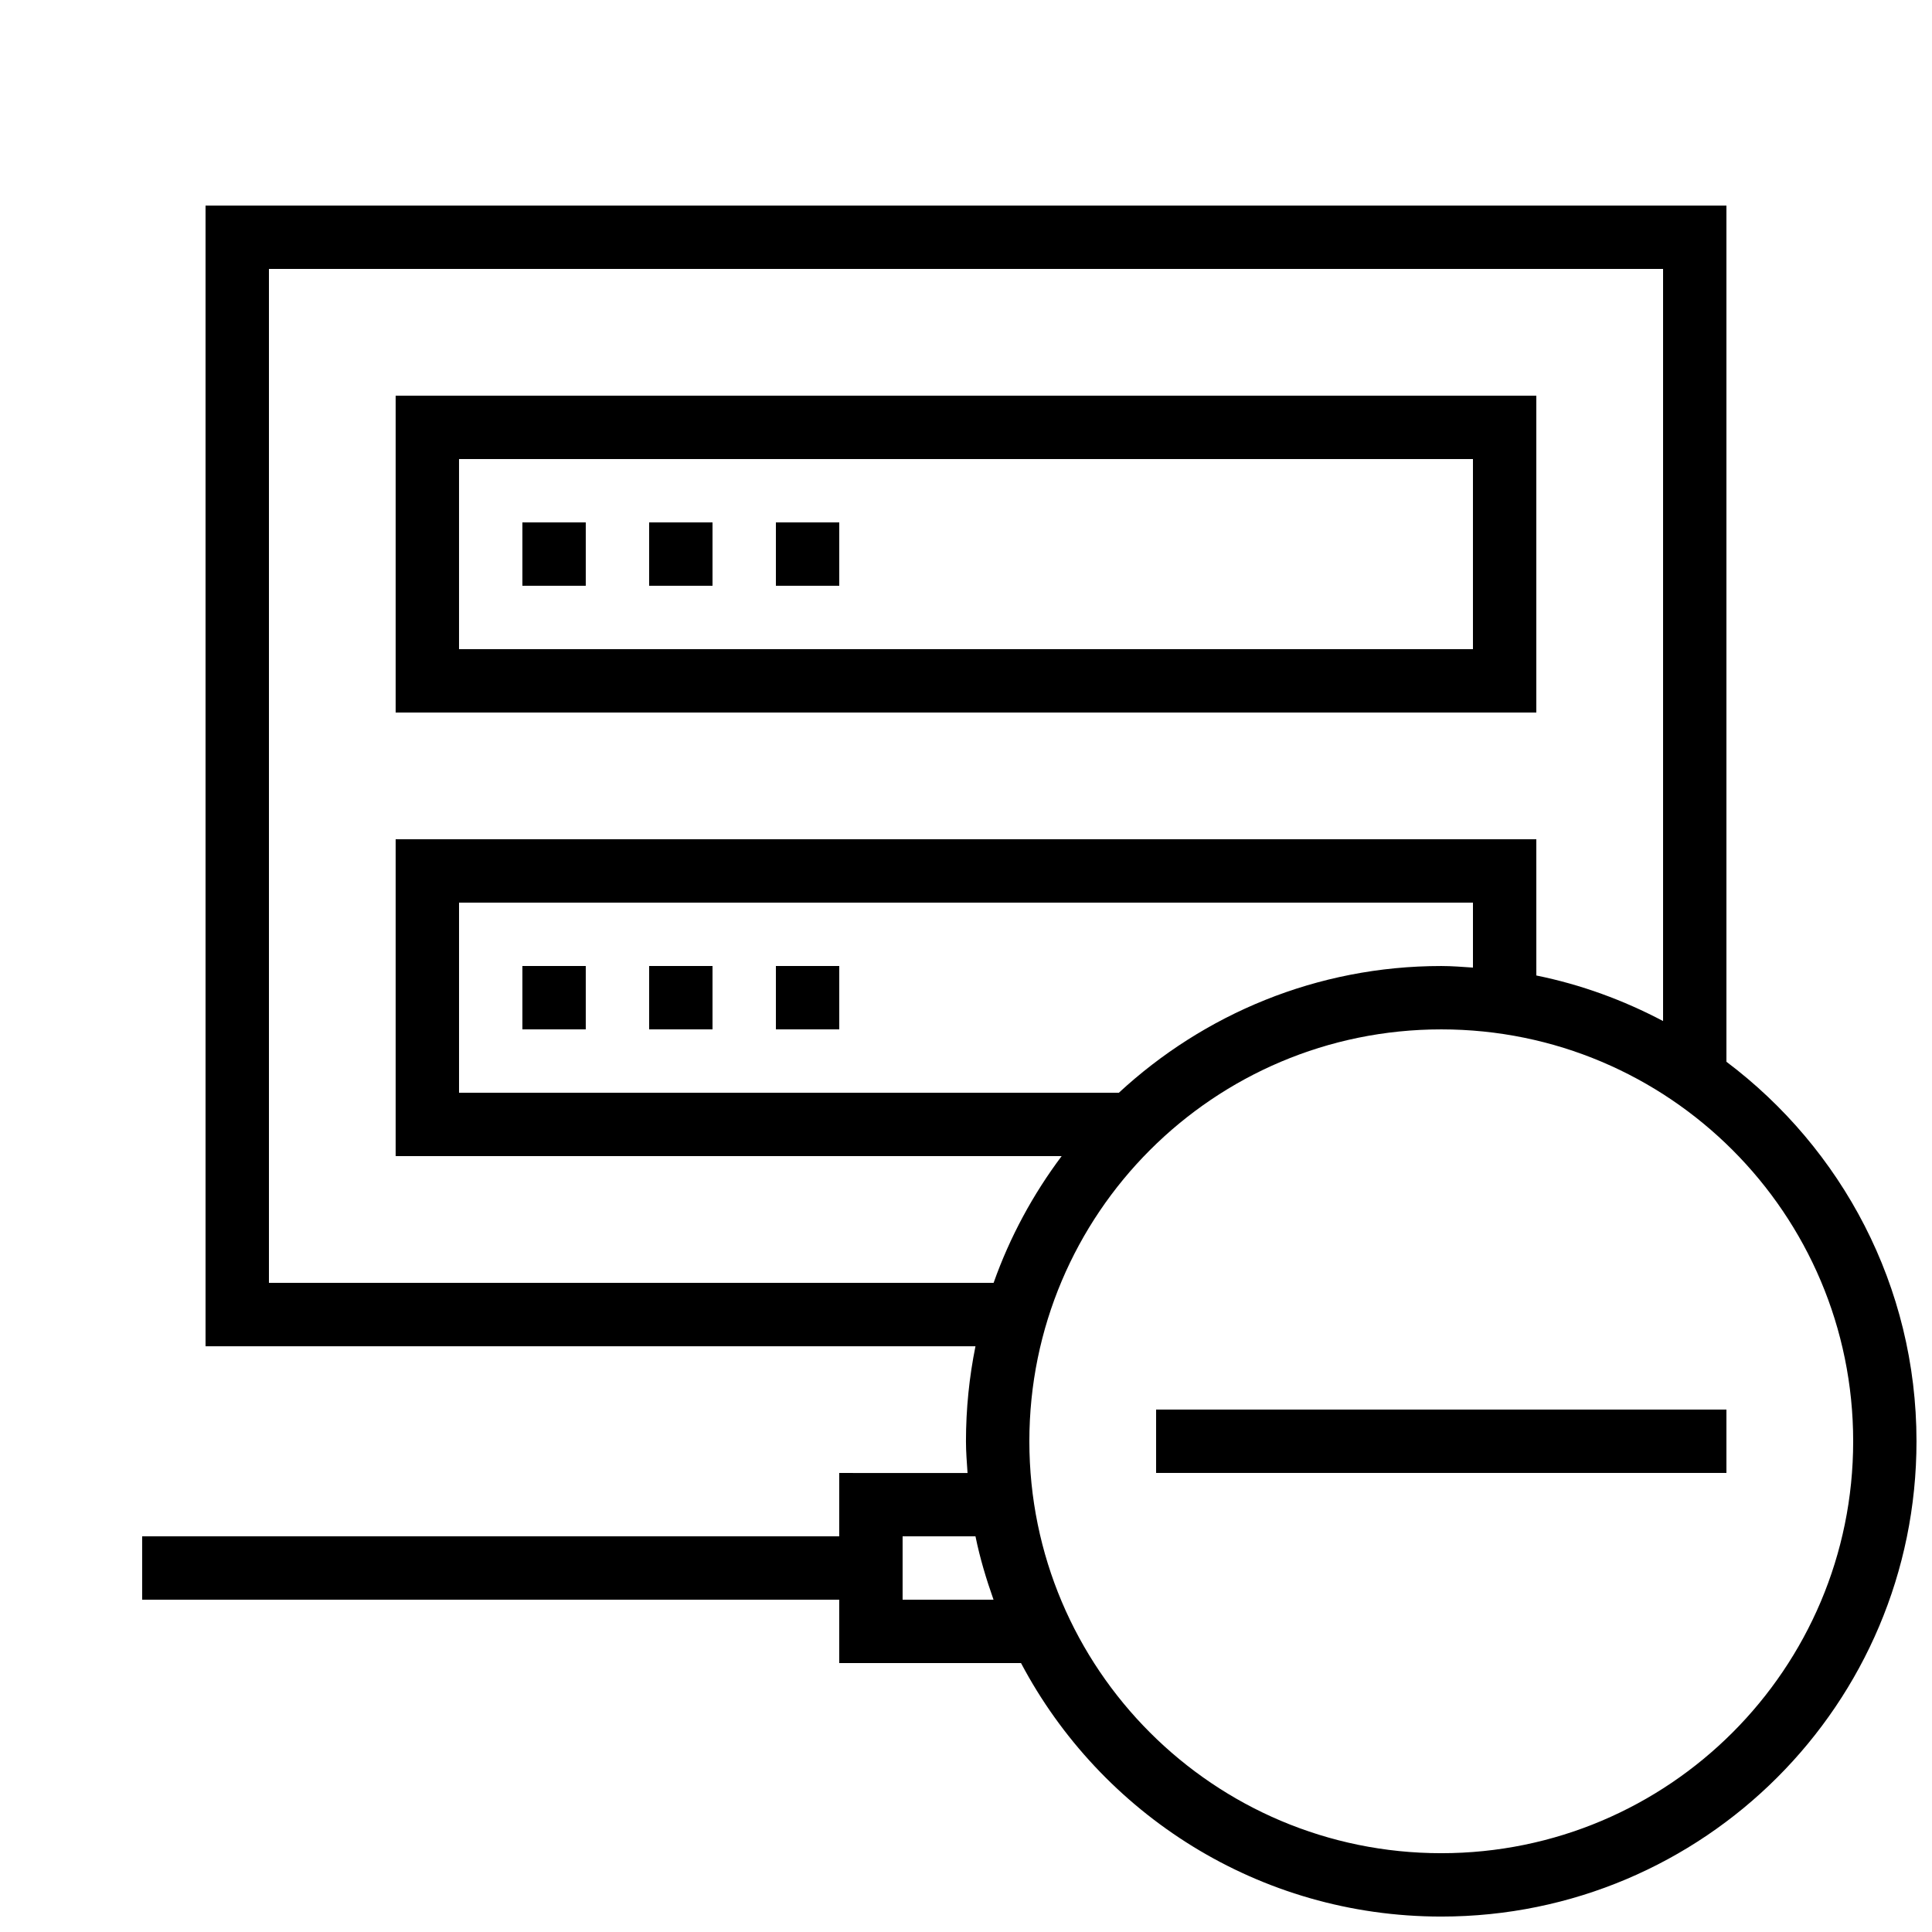
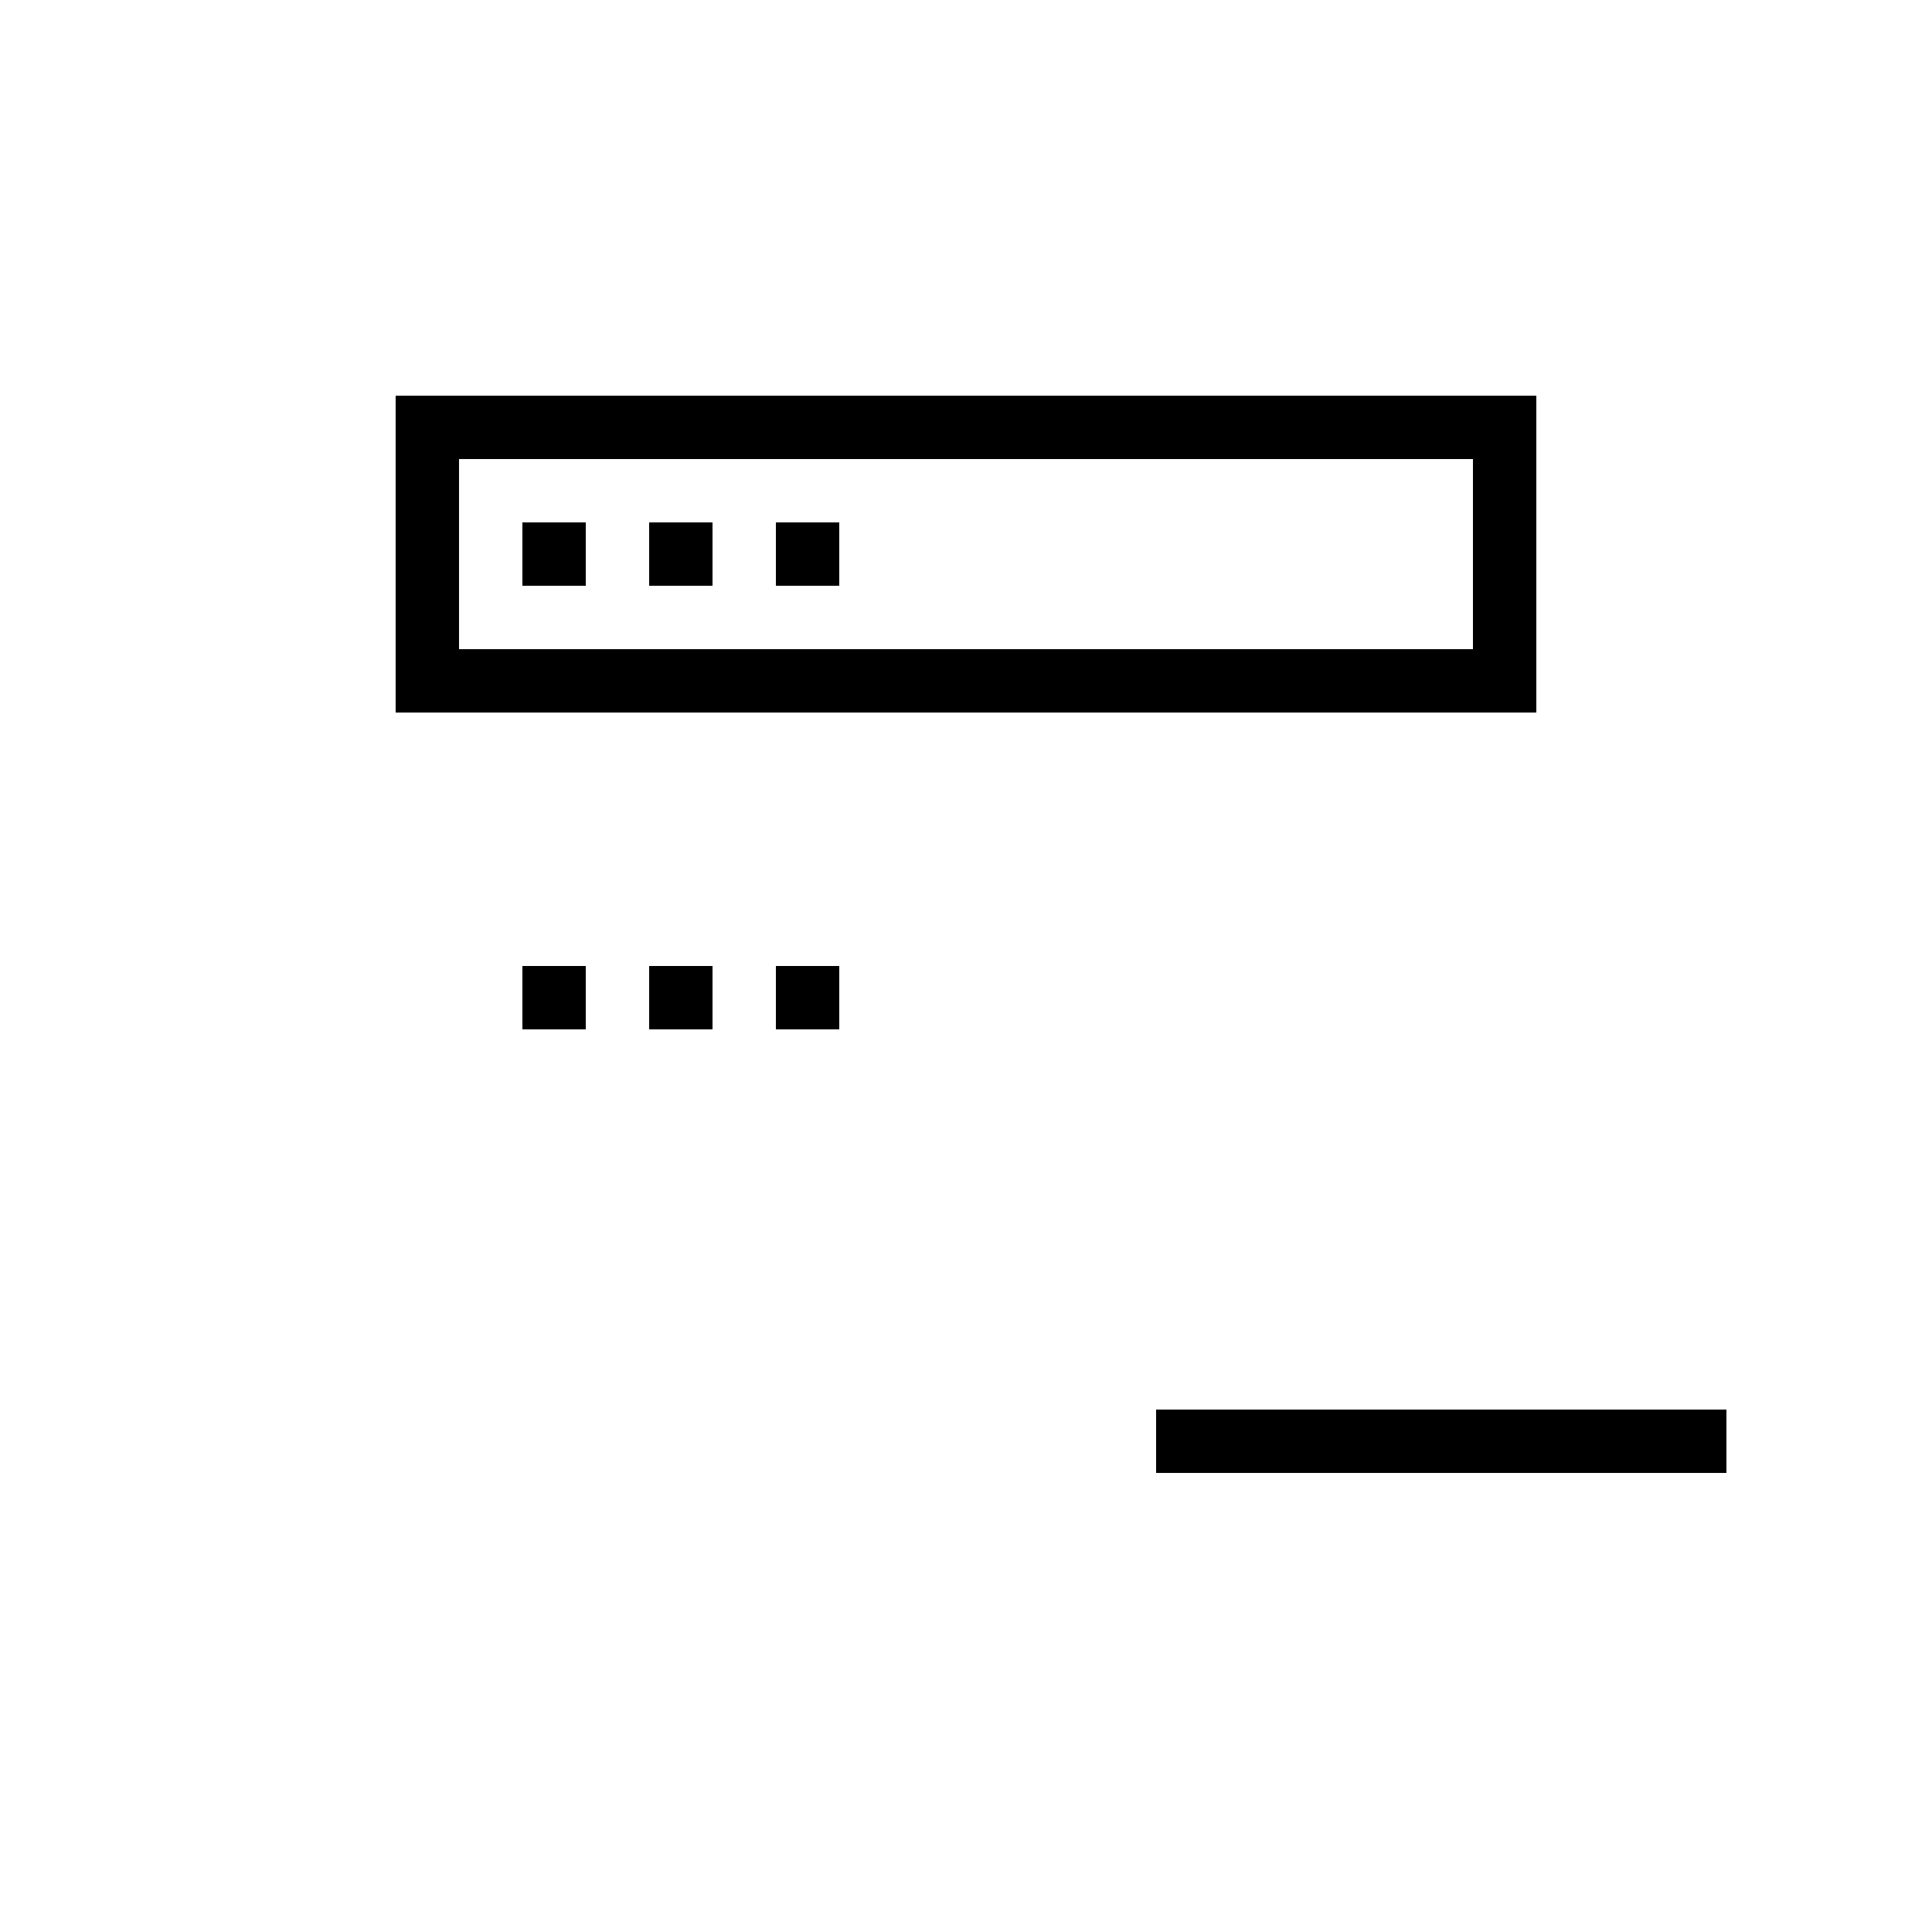
<svg xmlns="http://www.w3.org/2000/svg" width="800px" height="800px" version="1.1" viewBox="144 144 512 512">
  <defs>
    <clipPath id="a">
      <path d="m181 198h470.9v453.9h-470.9z" />
    </clipPath>
  </defs>
  <path d="m551.14 248.86h-302.29v83.969h302.29zm-16.793 67.176h-268.7v-50.383h268.7z" />
  <path d="m282.44 282.44h16.793v16.793h-16.793z" />
  <path d="m316.03 282.44h16.793v16.793h-16.793z" />
  <path d="m349.62 282.44h16.793v16.793h-16.793z" />
  <path d="m282.44 400h16.793v16.793h-16.793z" />
  <path d="m316.03 400h16.793v16.793h-16.793z" />
  <path d="m349.62 400h16.793v16.793h-16.793z" />
  <g clip-path="url(#a)">
-     <path d="m601.52 425.36v-226.88h-403.05v302.29h204.04c-1.645 8.129-2.519 16.559-2.519 25.191 0 2.84 0.234 5.609 0.418 8.398l-34.008-0.004v16.793h-184.73v16.793h184.73v16.793h48.18c21.125 39.934 63.027 67.176 111.36 67.176 69.574 0 125.95-56.375 125.95-125.95 0-41.16-19.848-77.617-50.379-100.59zm-386.25 58.609v-268.7h369.46v199.32c-10.43-5.508-21.68-9.656-33.586-12.074l-0.004-36.105h-302.29v83.969h176.5c-7.609 10.145-13.719 21.41-18.035 33.586zm50.379-50.379v-50.383h268.7v17.215c-2.789-0.184-5.559-0.418-8.398-0.418-33.031 0-62.977 12.812-85.445 33.586zm117.55 134.35v-16.793h19.312c1.176 5.777 2.856 11.336 4.785 16.793zm142.75 67.176c-60.289 0-109.16-48.871-109.16-109.16 0-60.289 48.871-109.16 109.16-109.16 60.289 0 109.16 48.871 109.16 109.16 0 60.289-48.871 109.16-109.16 109.16z" />
-   </g>
+     </g>
  <path d="m450.38 517.55h151.14v16.793h-151.14z" />
</svg>